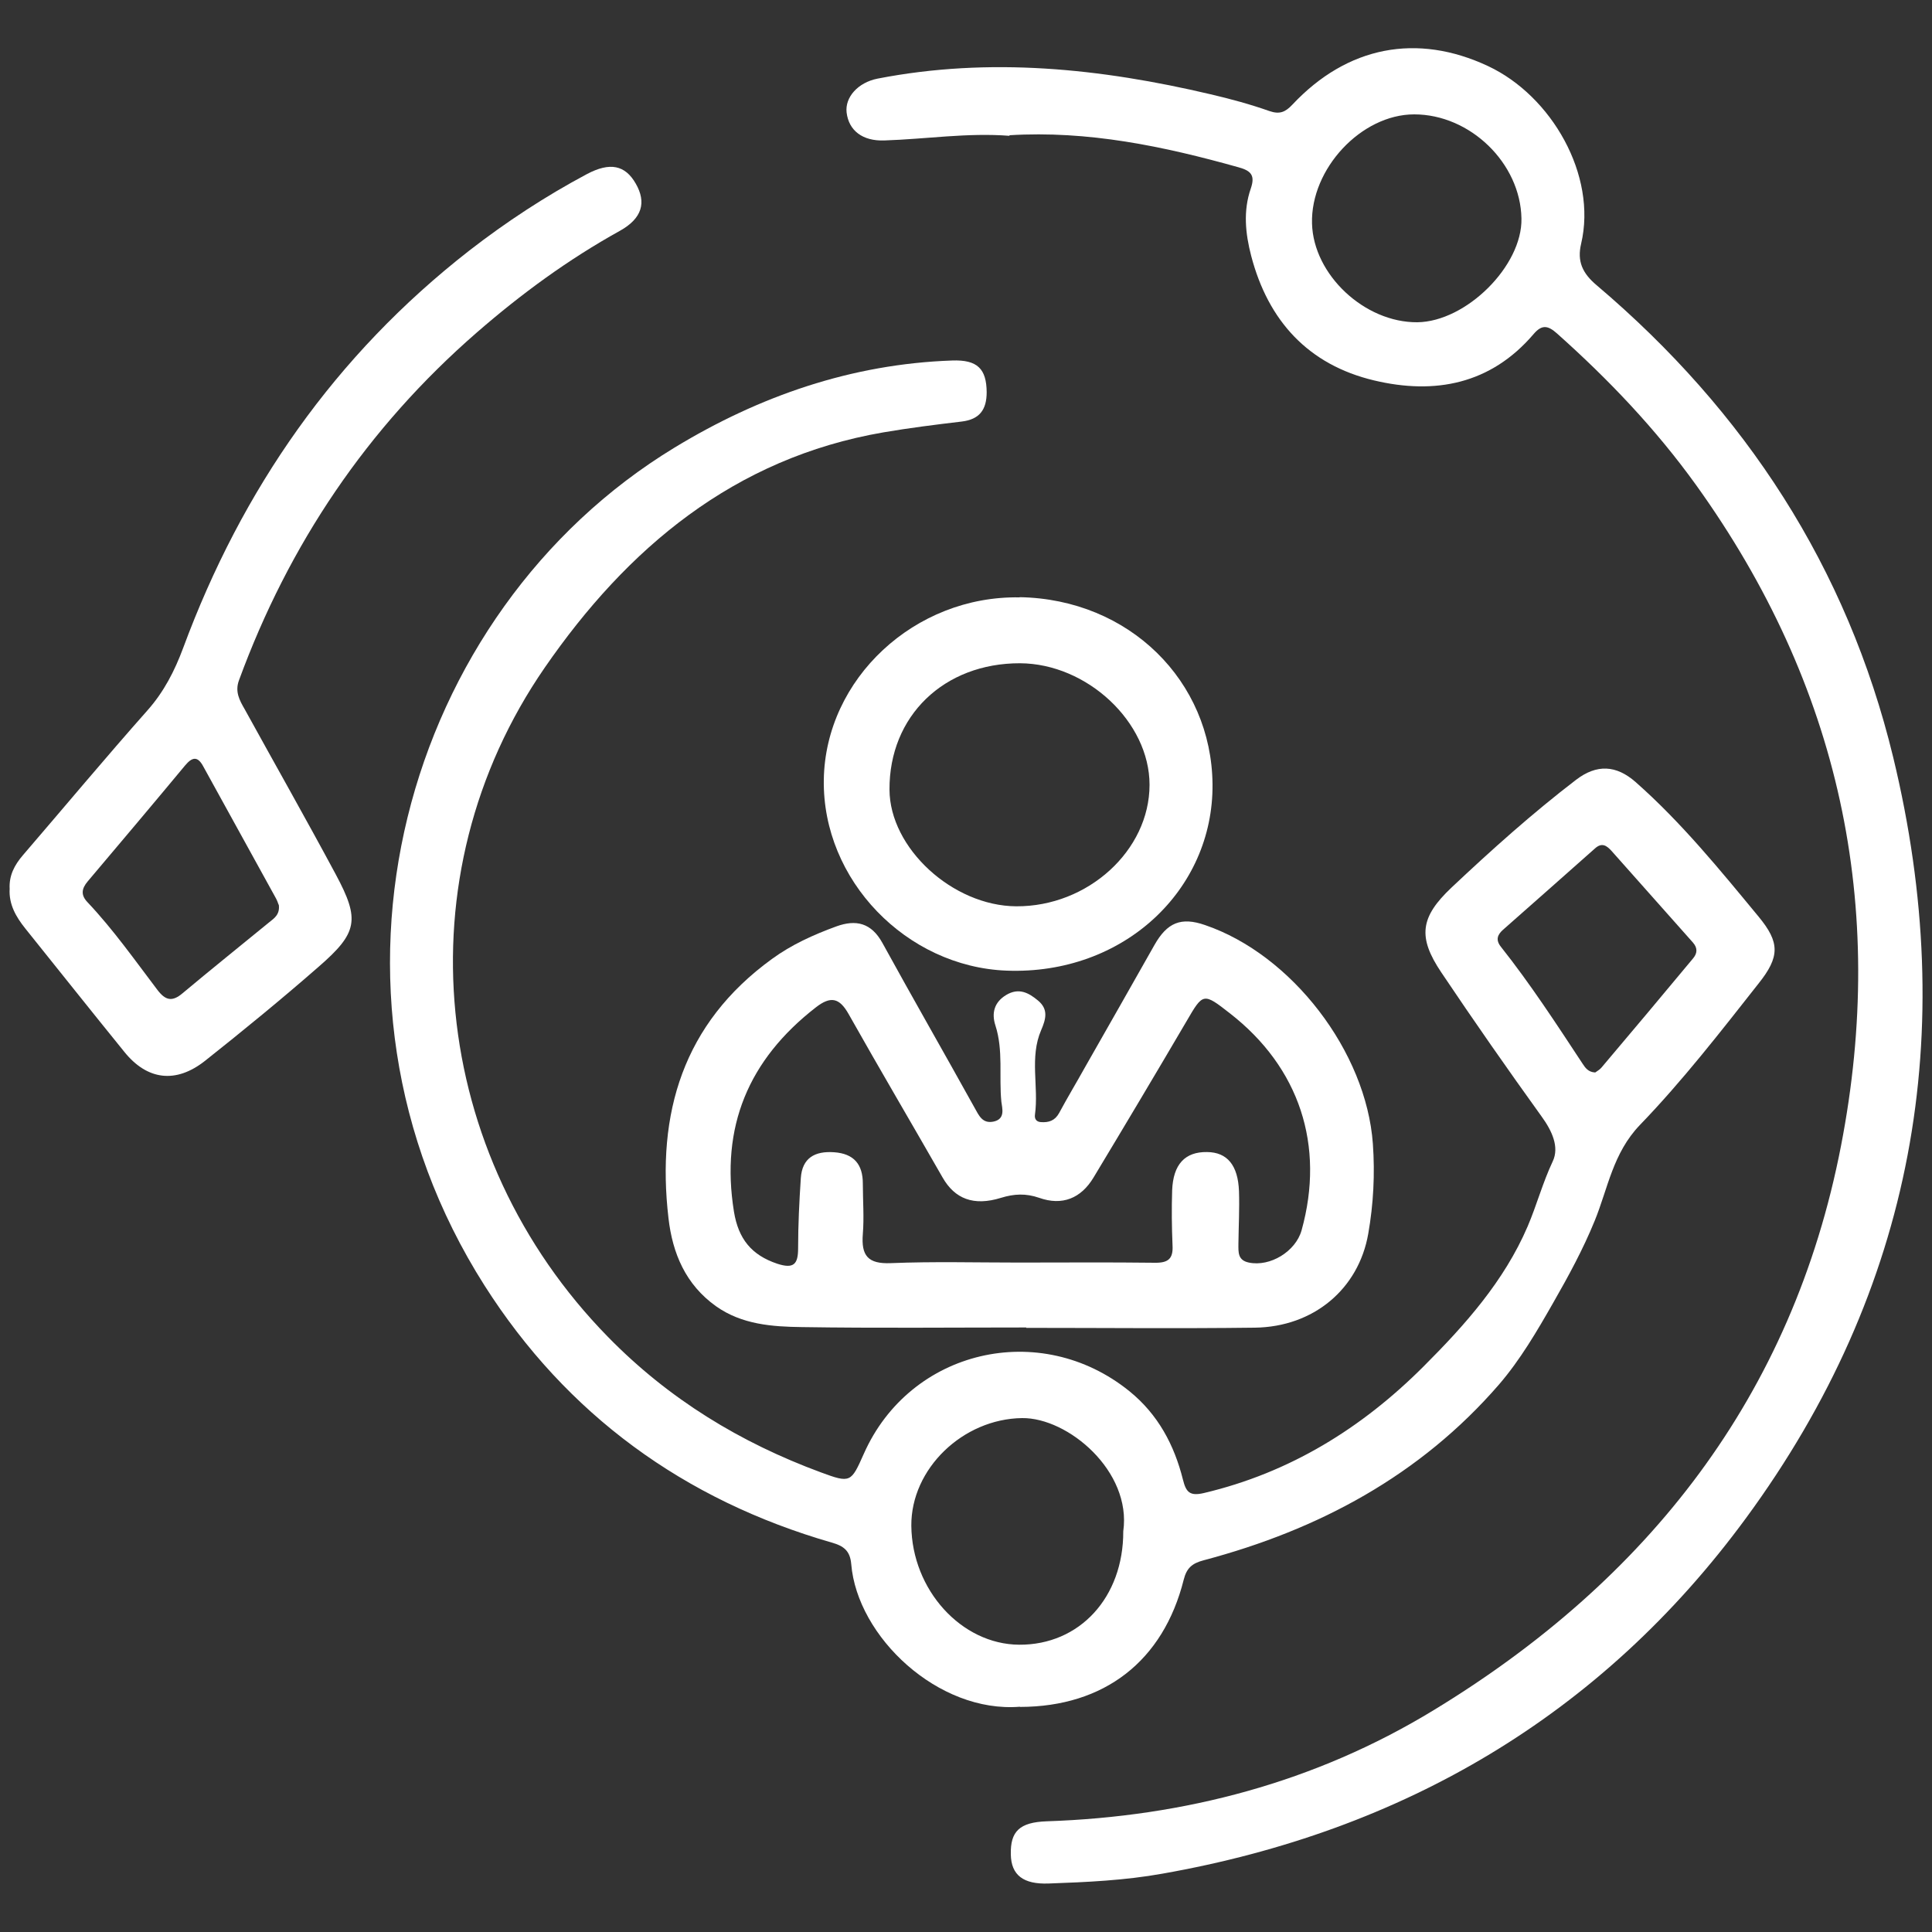
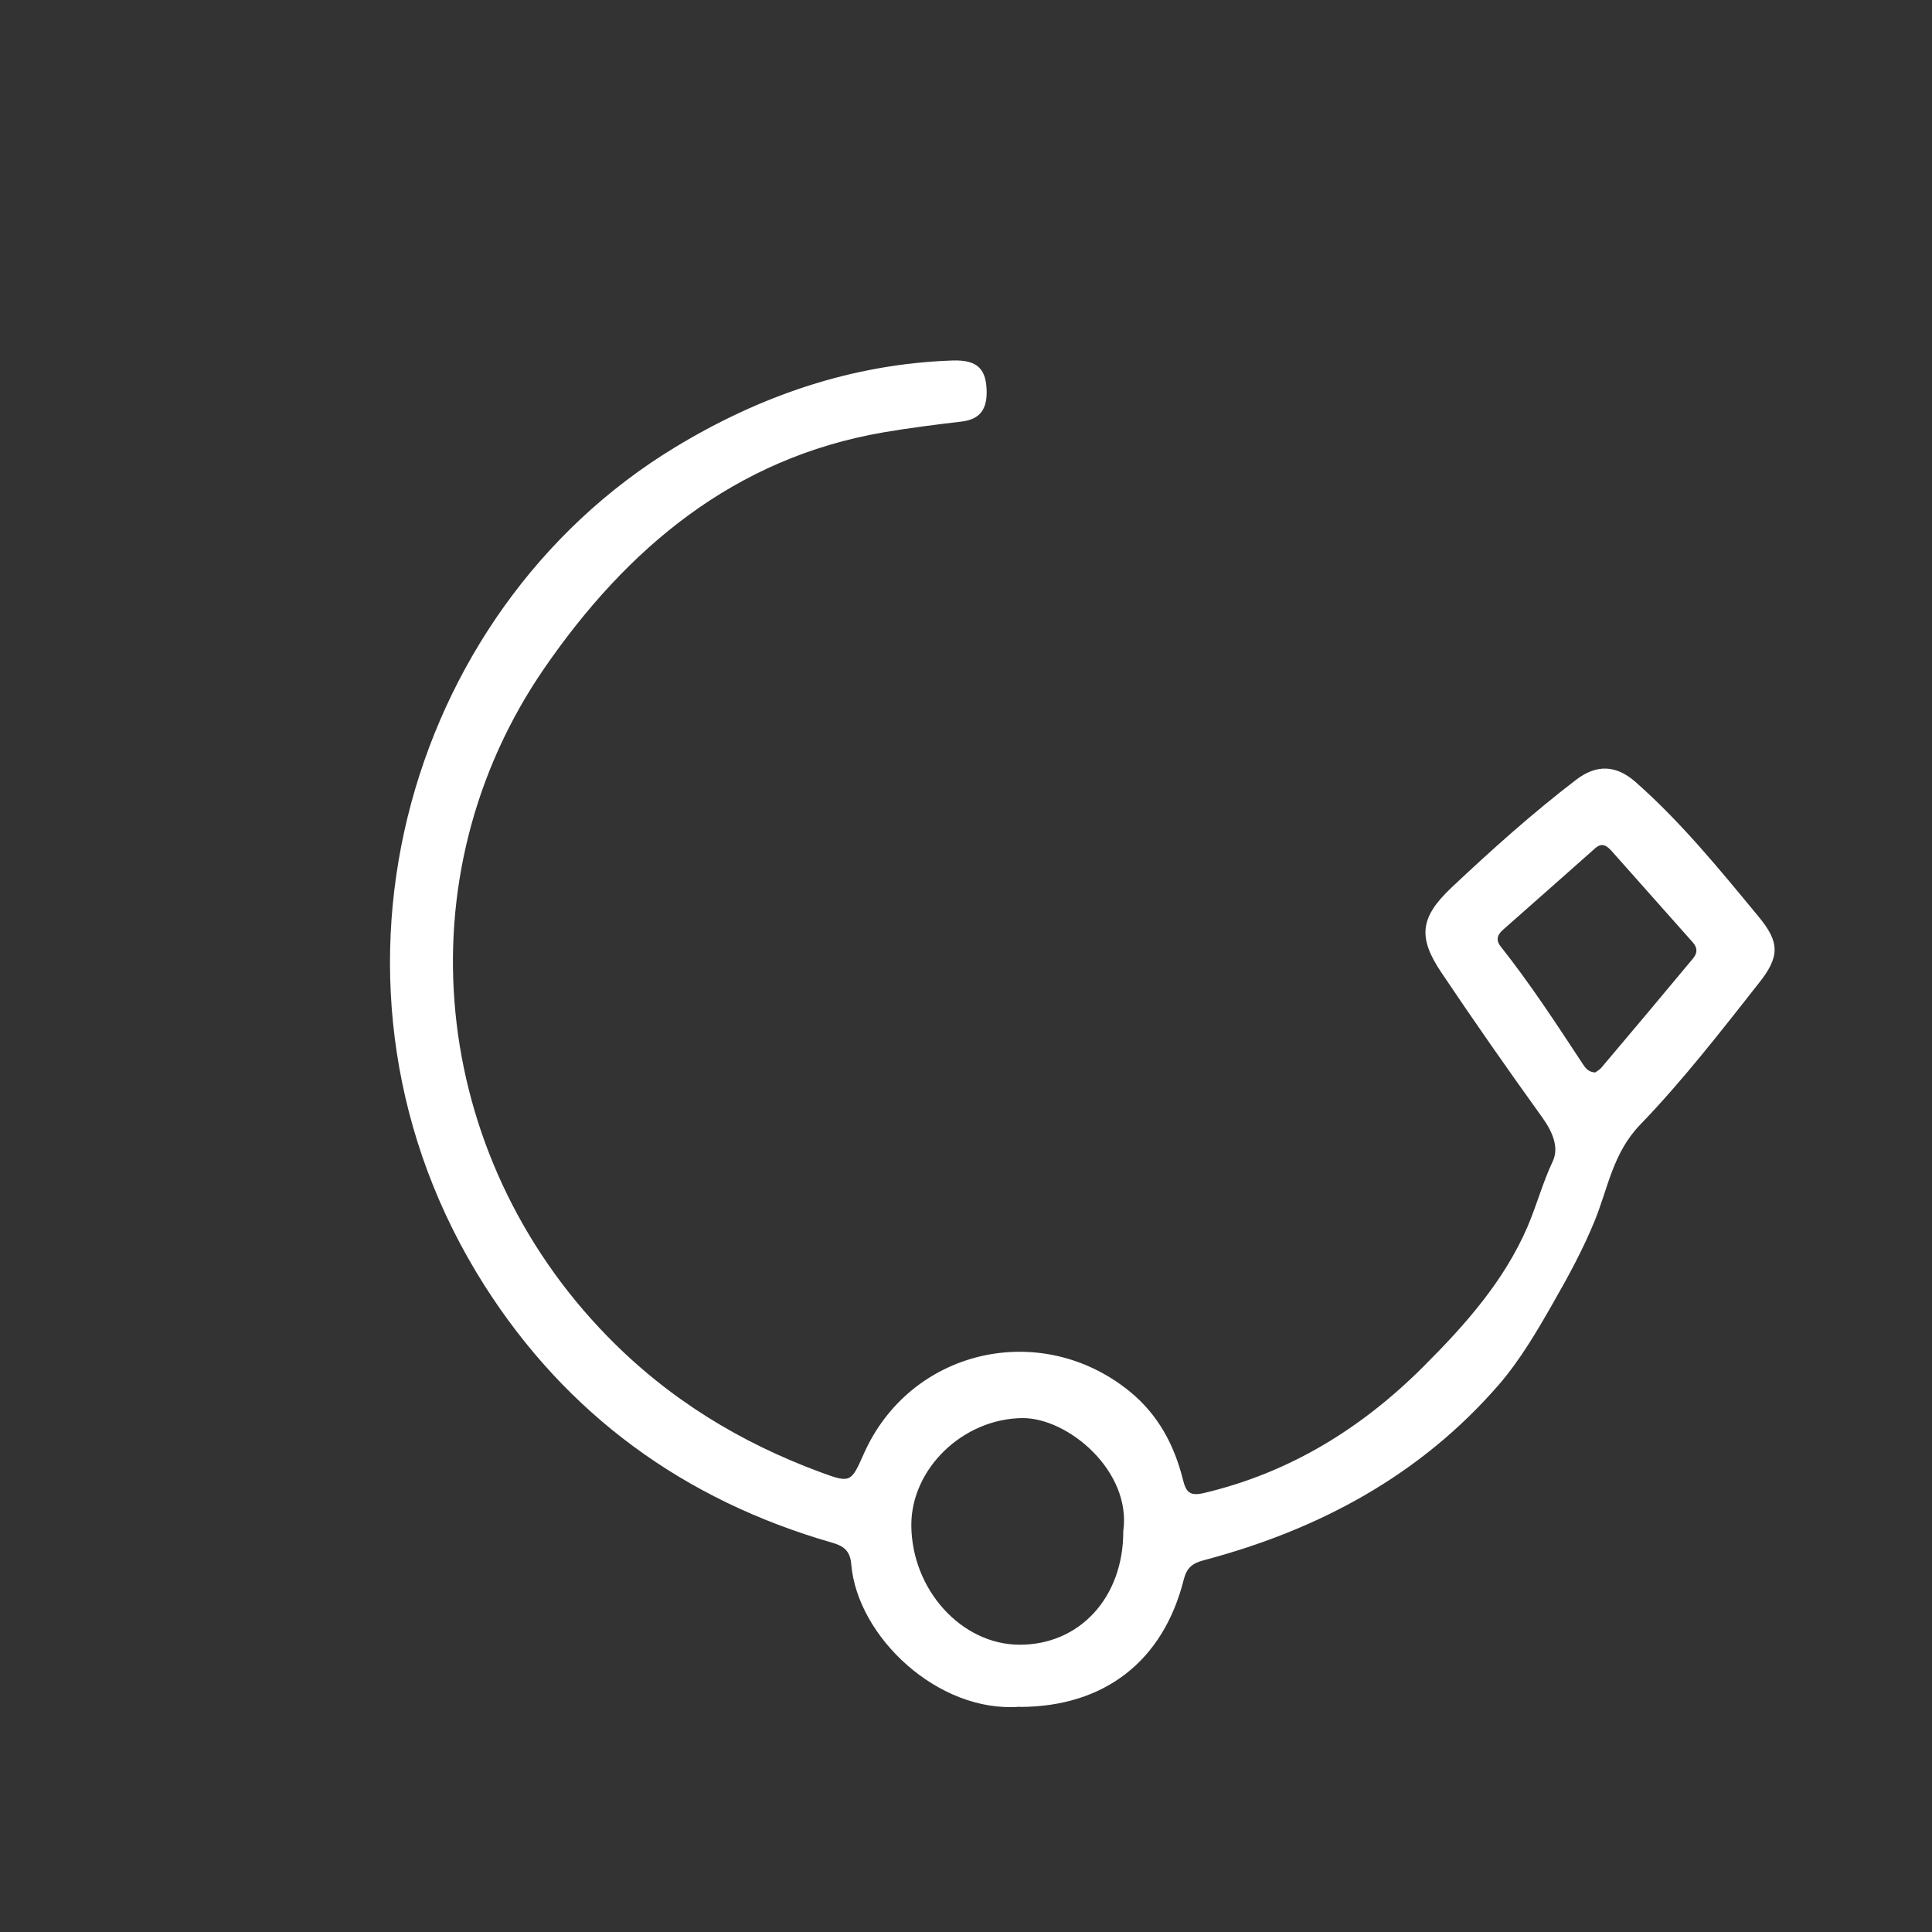
<svg xmlns="http://www.w3.org/2000/svg" id="Capa_1" data-name="Capa 1" viewBox="0 0 100 100">
  <rect x="0" y="0" width="100" height="100" fill="#333333" stroke="none" />
  <defs>
    <style>      .cls-1 {        fill: #fff;      }    </style>
  </defs>
  <path class="cls-1" d="m52.79,88.34c-4.23.34-8.42-3.62-8.73-7.38-.06-.69-.38-.94-1.02-1.12-7.63-2.2-13.71-6.62-17.96-13.3-9.74-15.32-4.16-34.87,9.83-43.37,4.39-2.67,9.17-4.33,14.37-4.51,1.32-.05,1.78.44,1.79,1.64,0,.91-.37,1.41-1.3,1.52-1.35.16-2.71.33-4.05.56-7.73,1.33-13.26,6-17.52,12.17-7.48,10.83-5.95,25.24,3.27,34.65,3.15,3.22,6.85,5.47,11.02,7.01,1.54.57,1.56.52,2.22-.96,2.39-5.4,9.13-6.98,13.75-3.24,1.48,1.2,2.32,2.78,2.77,4.58.16.64.35.86,1.08.69,4.45-1.05,8.18-3.36,11.37-6.55,2.14-2.14,4.17-4.41,5.39-7.25.47-1.1.78-2.27,1.3-3.37.35-.74-.04-1.58-.57-2.31-1.77-2.46-3.51-4.95-5.2-7.47-1.23-1.83-1.09-2.86.53-4.39,2.07-1.95,4.19-3.85,6.45-5.58,1.06-.81,2.07-.77,3.08.12,2.37,2.09,4.36,4.54,6.36,6.96,1.11,1.34,1.11,2.08,0,3.47-1.97,2.5-3.93,5.03-6.14,7.32-1.4,1.46-1.65,3.27-2.34,4.96-.6,1.47-1.35,2.85-2.14,4.23-.85,1.49-1.71,2.96-2.81,4.24-4.08,4.71-9.33,7.52-15.29,9.1-.61.16-.88.41-1.03,1-1.06,4.22-4.11,6.58-8.47,6.59Zm5.35-9.08c.44-3.11-2.86-5.89-5.24-5.86-3.06.04-5.75,2.62-5.73,5.57.03,3.32,2.59,6.14,5.58,6.16,3.13.02,5.4-2.45,5.39-5.87Zm24.43-23.75c.09-.07.23-.14.32-.25,1.59-1.88,3.17-3.76,4.74-5.65.22-.26.25-.53,0-.82-1.41-1.58-2.81-3.17-4.22-4.75-.24-.26-.49-.46-.86-.12-1.58,1.41-3.17,2.8-4.76,4.21-.28.25-.39.52-.1.88,1.53,1.93,2.87,3.99,4.22,6.04.15.23.3.44.65.46Z" />
-   <path class="cls-1" d="m52.25,7.03c-2.17-.17-4.32.17-6.48.24-1.12.04-1.84-.51-1.95-1.45-.09-.79.59-1.55,1.6-1.75,5.81-1.13,11.55-.53,17.24.81,1.03.24,2.06.52,3.05.87.53.18.82.05,1.18-.33,2.85-3.04,6.46-3.72,10.13-2,3.29,1.54,5.65,5.65,4.82,9.19-.22.92.07,1.54.81,2.16,7.69,6.52,12.96,14.6,15.34,24.42,3.45,14.26,1.08,27.54-7.62,39.39-7.49,10.2-17.73,16.2-30.2,18.4-1.95.35-3.92.44-5.89.51-1.32.05-1.94-.44-1.96-1.5-.03-1.2.45-1.67,1.86-1.72,7.14-.24,13.89-2.02,19.99-5.73,11.12-6.75,18.61-16.28,21.12-29.23,2.41-12.42-.07-23.85-7.49-34.19-2.1-2.92-4.54-5.48-7.21-7.86-.45-.4-.77-.49-1.21.03-2.22,2.6-5.11,3.15-8.26,2.4-3.4-.81-5.48-3.08-6.36-6.45-.3-1.15-.42-2.33-.02-3.48.23-.67.03-.92-.63-1.1-3.88-1.09-7.8-1.91-11.86-1.66Zm21.11,9.65c2.53-.03,5.44-2.92,5.39-5.37-.05-2.86-2.65-5.39-5.55-5.39-2.74,0-5.37,2.82-5.29,5.65.07,2.65,2.72,5.13,5.45,5.11Z" />
-   <path class="cls-1" d="m53.11,68.71c-3.87,0-7.74.04-11.6-.02-1.54-.02-3.11-.13-4.45-1.08-1.57-1.12-2.25-2.73-2.46-4.56-.63-5.42.75-10.07,5.35-13.41,1.01-.74,2.16-1.26,3.34-1.69,1.02-.37,1.81-.18,2.38.85,1.57,2.86,3.19,5.68,4.77,8.53.23.41.41.85,1,.72.61-.14.43-.69.39-1.03-.13-1.31.11-2.65-.31-3.95-.2-.62-.07-1.19.56-1.57.65-.39,1.16-.12,1.65.29.54.45.41.95.16,1.53-.61,1.41-.12,2.92-.32,4.37-.03.2.05.37.3.39.41.03.73-.07.95-.47.43-.8.9-1.58,1.34-2.37,1.2-2.11,2.4-4.21,3.59-6.32.66-1.17,1.38-1.47,2.62-1.04,4.49,1.53,8.35,6.55,8.69,11.33.11,1.56.03,3.11-.24,4.65-.5,2.86-2.83,4.82-5.87,4.86-3.94.05-7.89.01-11.83.01,0,0,0,0,0-.01Zm-.39-3.36c2.35,0,4.7-.02,7.05.01.69.01.96-.2.92-.9-.04-.95-.05-1.9-.02-2.84.05-1.36.67-2.01,1.81-1.99,1.04.01,1.6.68,1.65,2.03.03.91-.02,1.82-.03,2.73,0,.42-.04.84.54.96,1.1.23,2.42-.57,2.73-1.67,1.22-4.39-.11-8.43-3.71-11.23-1.38-1.08-1.39-1.06-2.24.4-1.59,2.71-3.2,5.41-4.82,8.1-.65,1.08-1.62,1.47-2.81,1.05-.69-.24-1.3-.21-1.98,0-1.42.44-2.39.05-3.02-1.05-1.62-2.83-3.27-5.63-4.87-8.47-.47-.83-.92-.94-1.69-.34-3.49,2.71-4.95,6.18-4.24,10.58.23,1.4.9,2.24,2.24,2.69.86.28,1.08.02,1.08-.8,0-1.21.06-2.42.14-3.63.07-1.05.73-1.41,1.72-1.34,1.03.07,1.49.63,1.49,1.62,0,.87.07,1.75,0,2.61-.09,1.12.26,1.56,1.45,1.51,2.2-.09,4.4-.03,6.6-.03Z" />
-   <path class="cls-1" d="m.5,46.01c-.04-.69.25-1.24.69-1.75,2.15-2.5,4.26-5.03,6.45-7.5.85-.96,1.4-2.04,1.84-3.22,3.04-8.22,7.87-15.16,14.81-20.57,1.92-1.49,3.95-2.82,6.09-3.96,1.19-.63,1.98-.47,2.53.5.55.96.34,1.79-.83,2.44-2.67,1.48-5.1,3.26-7.4,5.26-5.67,4.93-9.73,10.96-12.31,18-.22.59.03,1.04.29,1.49,1.57,2.85,3.18,5.69,4.72,8.56,1.26,2.35,1.14,3.02-.9,4.79-1.91,1.67-3.88,3.28-5.87,4.86-1.51,1.19-2.99,1-4.17-.46-1.72-2.12-3.42-4.26-5.13-6.39-.48-.6-.86-1.25-.81-2.06Zm13.92.82s-.06-.19-.13-.32c-1.26-2.29-2.52-4.57-3.78-6.86-.29-.53-.57-.46-.93-.03-1.67,2.01-3.35,4-5.04,6-.32.38-.37.71,0,1.09,1.33,1.41,2.44,2.99,3.61,4.53.41.54.76.63,1.3.17,1.48-1.24,2.99-2.45,4.48-3.67.26-.21.57-.4.5-.92Z" />
-   <path class="cls-1" d="m52.78,30.91c5.67.1,9.93,4.34,9.98,9.68.05,5.47-4.6,9.88-10.66,9.65-5.18-.2-9.54-4.68-9.46-9.88.08-5.23,4.71-9.54,10.14-9.44Zm-.18,16c3.71.02,6.9-2.89,6.9-6.29,0-3.25-3.23-6.27-6.7-6.29-3.94-.01-6.78,2.73-6.76,6.54.01,3.03,3.27,6.02,6.56,6.04Z" />
</svg>